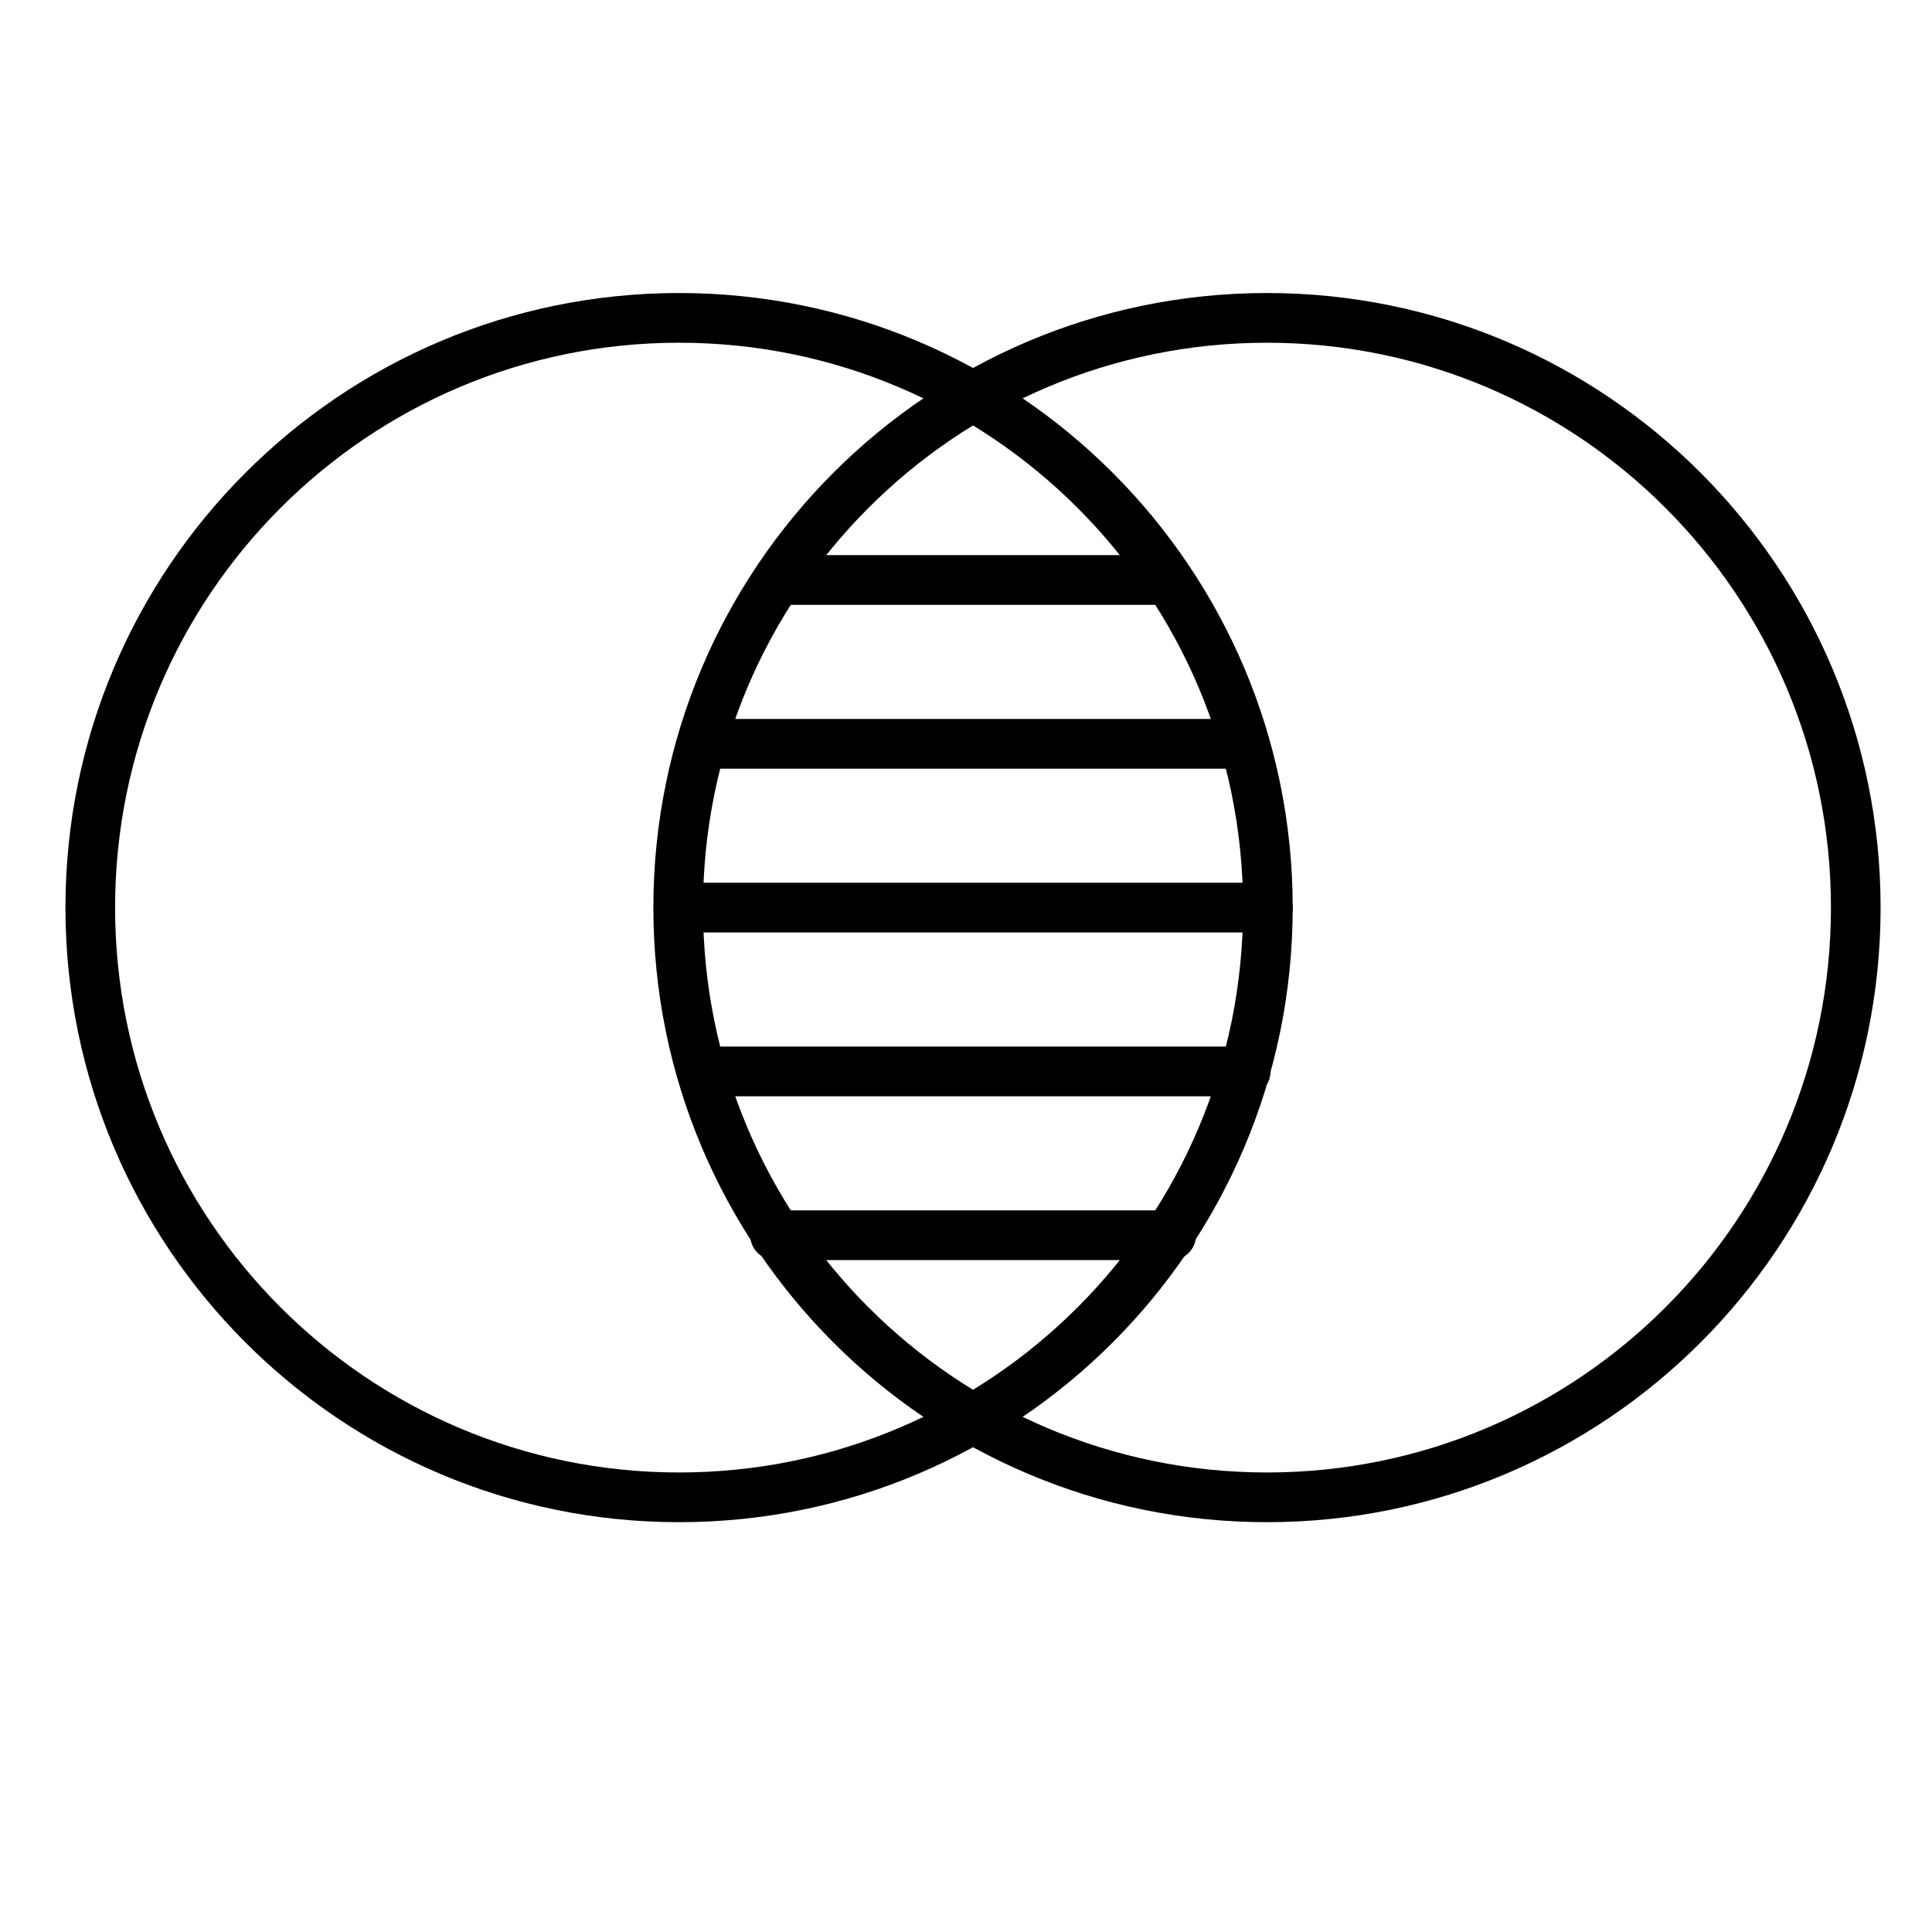
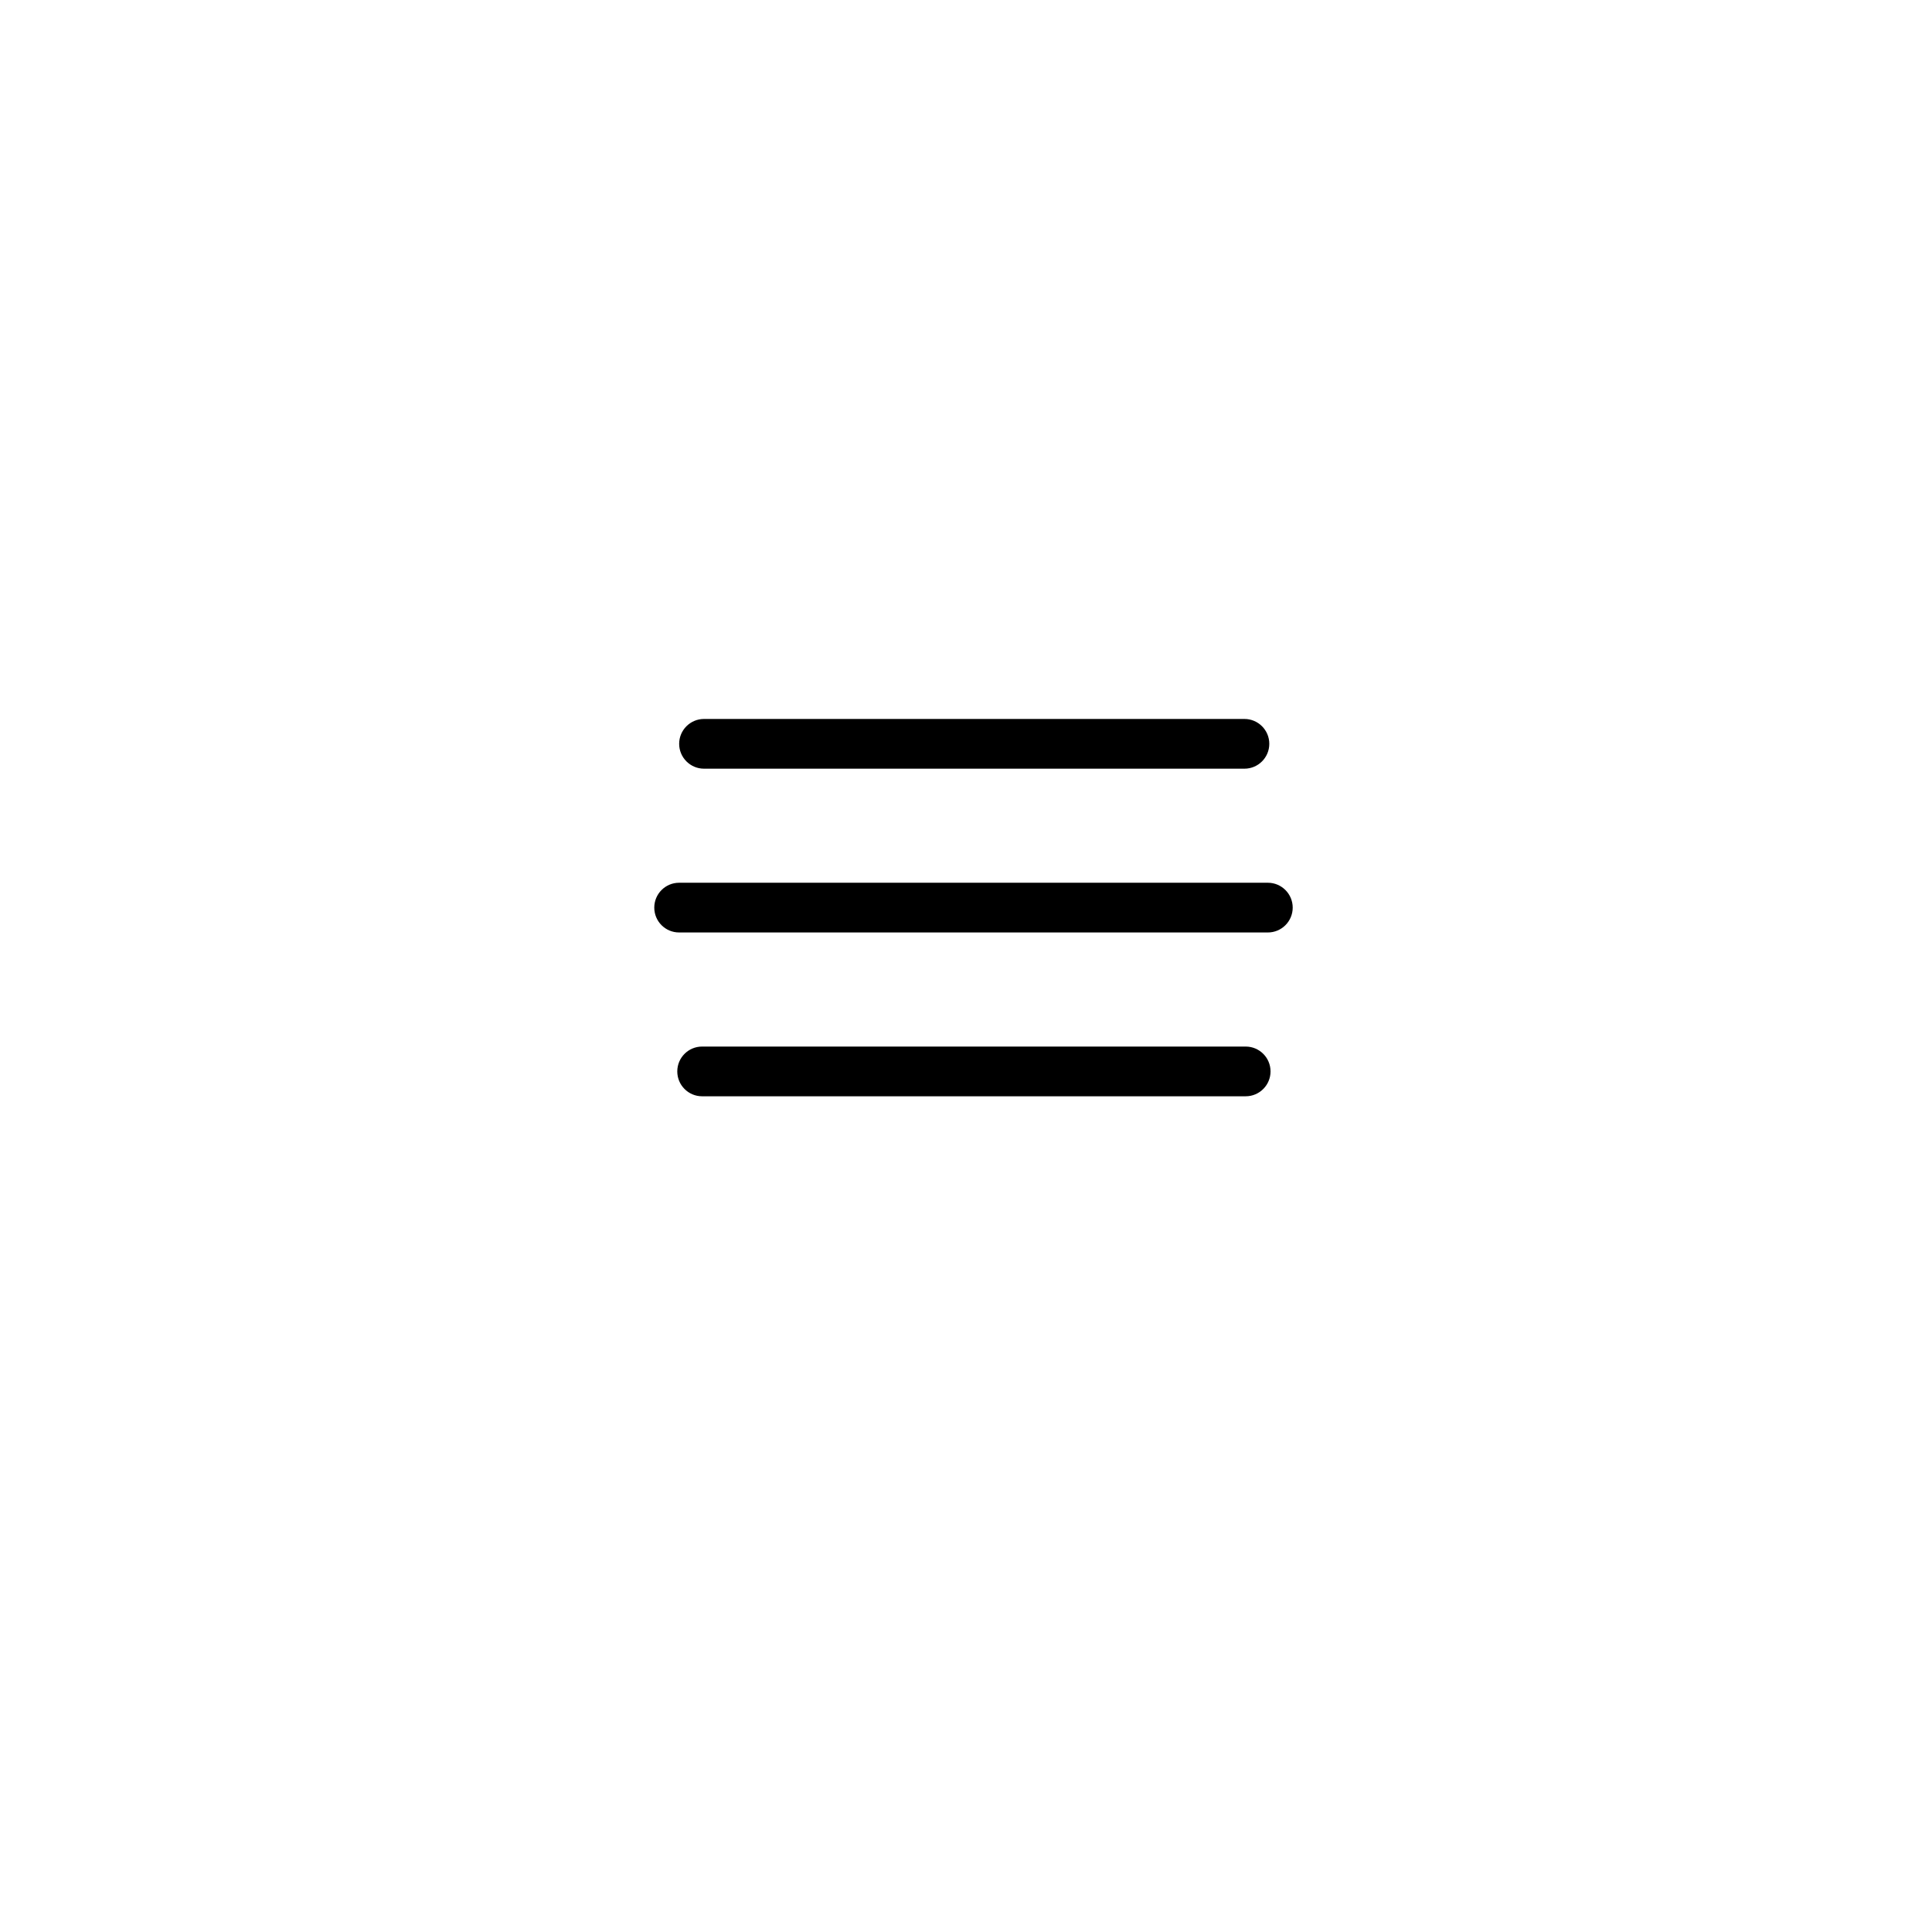
<svg xmlns="http://www.w3.org/2000/svg" version="1.0" preserveAspectRatio="xMidYMid meet" height="300" viewBox="0 0 224.88 225" zoomAndPan="magnify" width="300">
  <defs>
    <clipPath id="a9c55da20e">
-       <path clip-rule="nonzero" d="M 7.566 34.113 L 151 34.113 L 151 177.289 L 7.566 177.289 Z M 7.566 34.113" />
-     </clipPath>
+       </clipPath>
    <clipPath id="474ea91b72">
-       <path clip-rule="nonzero" d="M 76 34.113 L 218.953 34.113 L 218.953 177.289 L 76 177.289 Z M 76 34.113" />
-     </clipPath>
+       </clipPath>
  </defs>
  <g clip-path="url(#a9c55da20e)">
    <path fill-rule="nonzero" fill-opacity="1" d="M 79.027 34.125 C 98.758 34.125 116.625 42.137 129.555 55.09 C 142.488 68.043 150.488 85.938 150.488 105.699 C 150.488 125.465 142.488 143.359 129.555 156.312 C 116.625 169.262 98.758 177.273 79.027 177.273 C 59.293 177.273 41.426 169.262 28.496 156.312 C 15.562 143.359 7.562 125.465 7.562 105.699 C 7.562 85.938 15.562 68.043 28.496 55.09 C 41.426 42.137 59.293 34.125 79.027 34.125 Z M 125.469 59.184 C 113.582 47.277 97.164 39.914 79.027 39.914 C 60.887 39.914 44.469 47.277 32.582 59.184 C 20.695 71.086 13.344 87.535 13.344 105.699 C 13.344 123.867 20.695 140.312 32.582 152.219 C 44.469 164.121 60.887 171.484 79.027 171.484 C 97.164 171.484 113.582 164.121 125.469 152.219 C 137.355 140.312 144.707 123.867 144.707 105.699 C 144.707 87.535 137.355 71.086 125.469 59.184 Z M 125.469 59.184" fill="#000000" />
  </g>
  <g clip-path="url(#474ea91b72)">
-     <path fill-rule="nonzero" fill-opacity="1" d="M 147.492 34.125 C 167.223 34.125 185.09 42.137 198.023 55.09 C 210.953 68.043 218.953 85.938 218.953 105.699 C 218.953 125.465 210.953 143.359 198.023 156.312 C 185.09 169.262 167.223 177.273 147.492 177.273 C 127.758 177.273 109.895 169.262 96.961 156.312 C 84.031 143.359 76.031 125.465 76.031 105.699 C 76.031 85.938 84.031 68.043 96.961 55.09 C 109.895 42.137 127.758 34.125 147.492 34.125 Z M 193.934 59.184 C 182.051 47.277 165.629 39.914 147.492 39.914 C 129.355 39.914 112.934 47.277 101.047 59.184 C 89.164 71.086 81.812 87.535 81.812 105.699 C 81.812 123.867 89.164 140.312 101.047 152.219 C 112.934 164.121 129.355 171.484 147.492 171.484 C 165.629 171.484 182.051 164.121 193.934 152.219 C 205.82 140.312 213.172 123.867 213.172 105.699 C 213.172 87.535 205.82 71.086 193.934 59.184 Z M 193.934 59.184" fill="#000000" />
-   </g>
-   <path fill-rule="nonzero" fill-opacity="1" d="M 90.738 64.652 C 89.141 64.652 87.848 65.949 87.848 67.547 C 87.848 69.148 89.141 70.441 90.738 70.441 L 135.496 70.441 C 137.09 70.441 138.387 69.148 138.387 67.547 C 138.387 65.949 137.09 64.652 135.496 64.652 Z M 90.738 64.652" fill="#000000" />
+     </g>
  <path fill-rule="nonzero" fill-opacity="1" d="M 81.926 83.73 C 80.332 83.73 79.035 85.027 79.035 86.625 C 79.035 88.223 80.332 89.52 81.926 89.52 L 144.871 89.52 C 146.465 89.52 147.762 88.223 147.762 86.625 C 147.762 85.027 146.465 83.73 144.871 83.73 Z M 81.926 83.73" fill="#000000" />
  <path fill-rule="nonzero" fill-opacity="1" d="M 79.027 102.805 C 77.43 102.805 76.137 104.102 76.137 105.699 C 76.137 107.301 77.43 108.594 79.027 108.594 L 147.598 108.594 C 149.191 108.594 150.488 107.301 150.488 105.699 C 150.488 104.102 149.191 102.805 147.598 102.805 Z M 79.027 102.805" fill="#000000" />
  <path fill-rule="nonzero" fill-opacity="1" d="M 81.703 121.883 C 80.109 121.883 78.816 123.176 78.816 124.777 C 78.816 126.375 80.109 127.672 81.703 127.672 L 145.016 127.672 C 146.609 127.672 147.906 126.375 147.906 124.777 C 147.906 123.176 146.609 121.883 145.016 121.883 Z M 81.703 121.883" fill="#000000" />
-   <path fill-rule="nonzero" fill-opacity="1" d="M 90.203 140.957 C 88.605 140.957 87.312 142.254 87.312 143.852 C 87.312 145.449 88.605 146.746 90.203 146.746 L 136.344 146.746 C 137.941 146.746 139.234 145.449 139.234 143.852 C 139.234 142.254 137.941 140.957 136.344 140.957 Z M 90.203 140.957" fill="#000000" />
</svg>